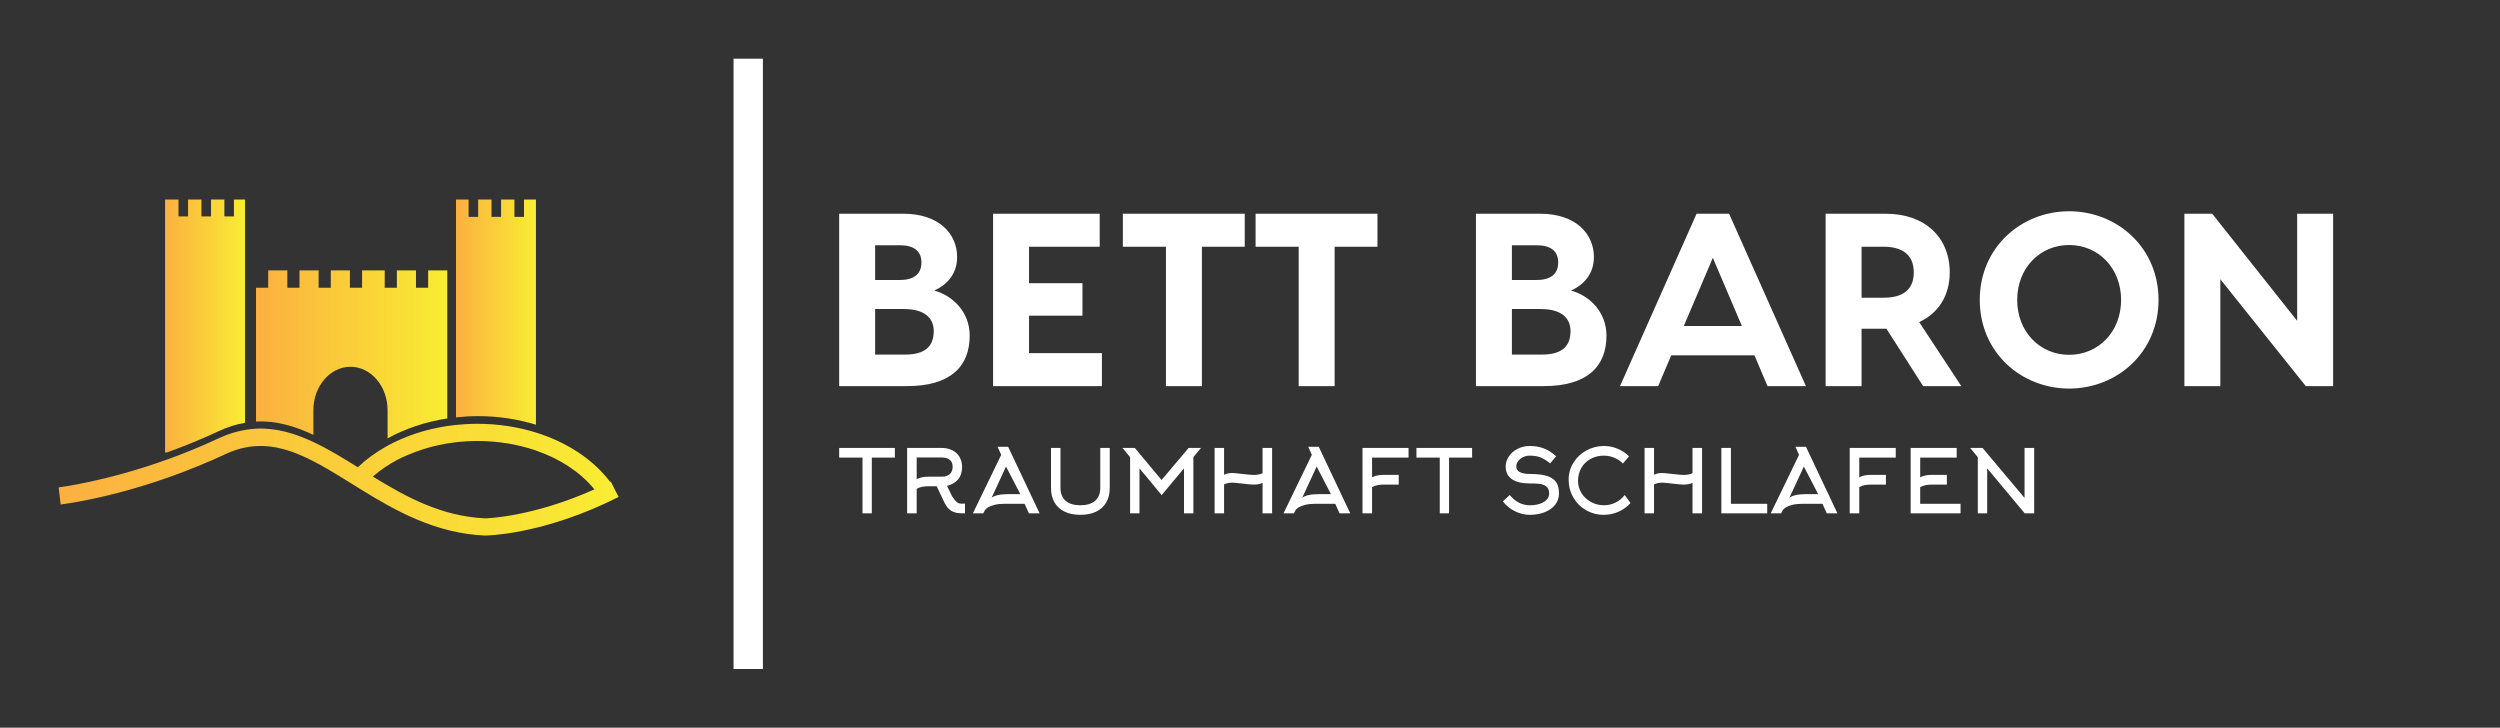
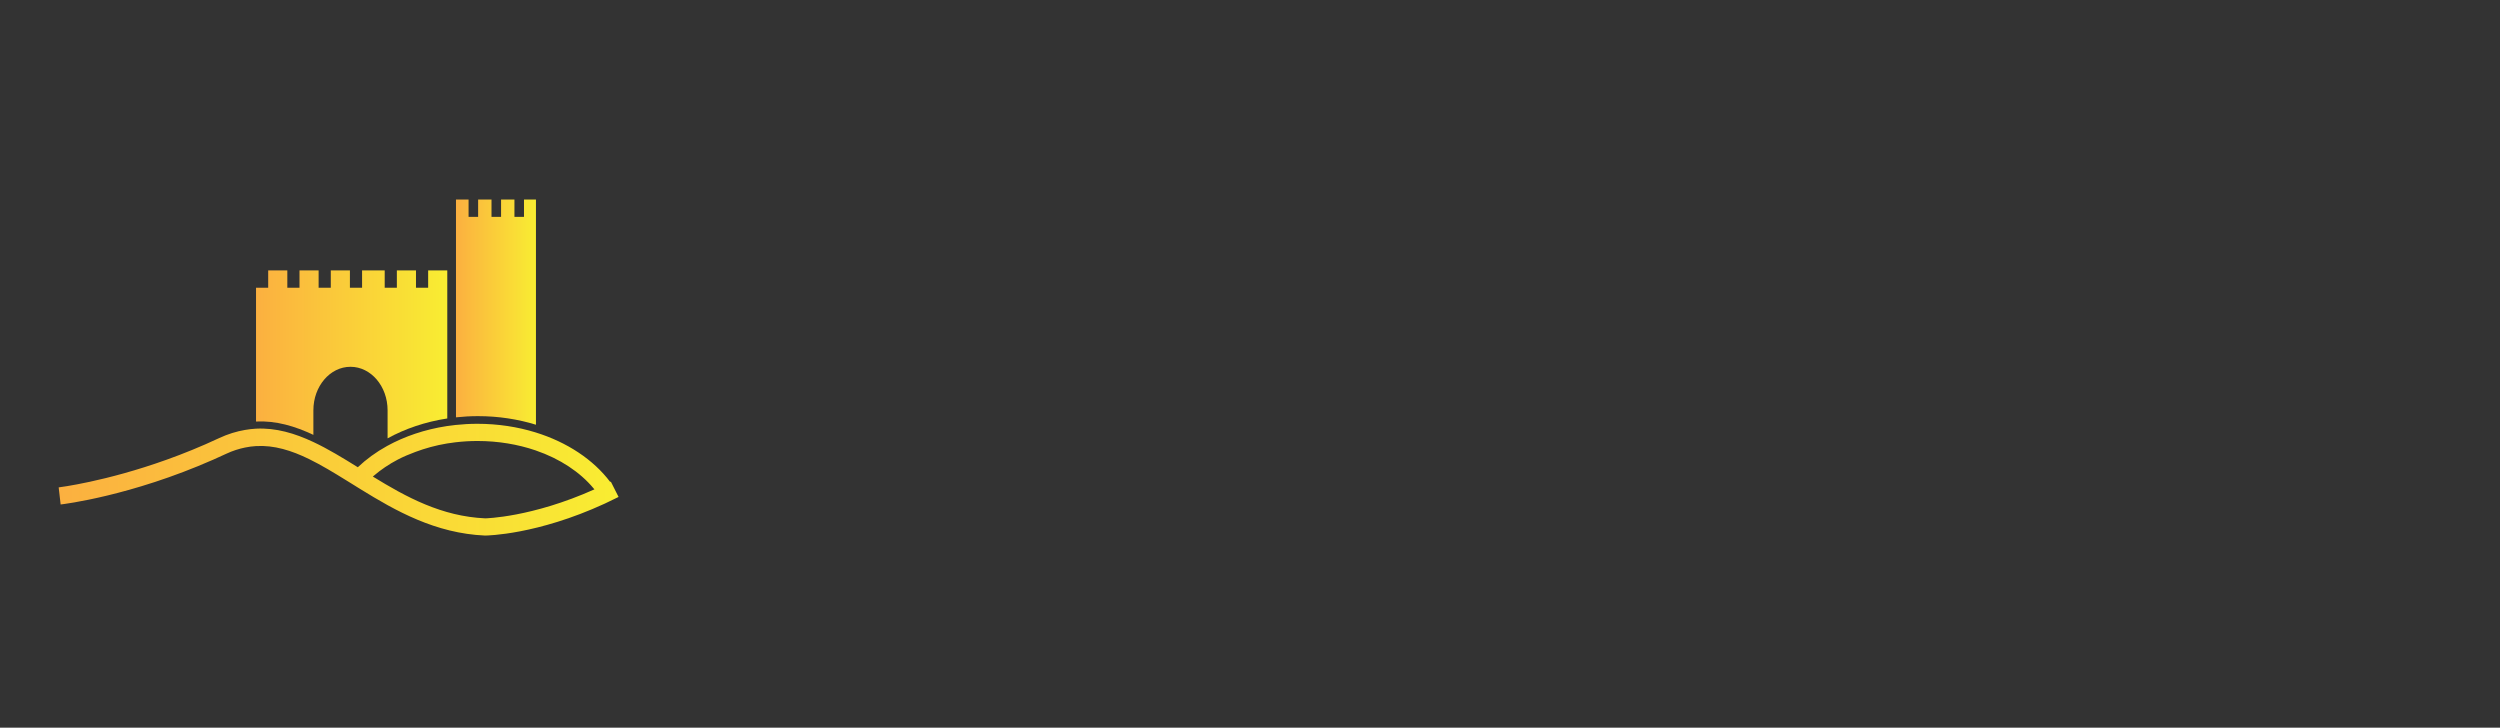
<svg xmlns="http://www.w3.org/2000/svg" version="1.1" width="3147.783" height="916.256" viewBox="0 0 3147.783 916.256">
  <rect x="0" y="0" width="3147.783" height="916.256" fill="#333333" stroke="none" />
  <g transform="scale(7.389) translate(10, 10)">
    <defs id="SvgjsDefs2026">
      <linearGradient id="SvgjsLinearGradient2035">
        <stop id="SvgjsStop2036" stop-color="#fbb040" offset="0" />
        <stop id="SvgjsStop2037" stop-color="#f9ed32" offset="1" />
      </linearGradient>
    </defs>
    <g id="SvgjsG2027" featureKey="symbolFeature-0" transform="matrix(1.036,0,0,1.036,-4.265,17.547)" fill="url(#SvgjsLinearGradient2035)">
-       <path d="M30.484,44.305c1.472-0.689,2.895-1.115,4.287-1.354V6.226h-1.829v2.776H31.37V6.226h-2.2v2.776h-1.573V6.226h-2.201v2.776  h-1.572V6.226h-2.208v41.606h0.303C24.624,46.861,27.51,45.697,30.484,44.305z" />
      <path d="M82.619,43.271V6.226h-1.967v2.856h-1.571V6.226h-2.2v2.856h-1.572V6.226h-2.201v2.856h-1.572V6.226h-2.07v35.829  c1.178-0.127,2.383-0.197,3.607-0.197C76.451,41.857,79.675,42.363,82.619,43.271z" />
      <path d="M46.01,44.938v-4.04c0-3.954,2.733-7.157,6.102-7.157c3.371,0,6.103,3.203,6.103,7.157v4.613  c2.869-1.581,6.202-2.72,9.819-3.272V17.886h-3.146v2.853h-2.002v-2.853h-3.146v2.853h-2.001v-2.853h-3.721v2.853h-2v-2.853h-3.146  v2.853h-2.002v-2.853h-3.146v2.853h-2.002v-2.853h-3.146v2.853h-2.002v22.004C39.851,42.578,42.953,43.498,46.01,44.938z" />
      <path d="M94.943,52.646c-0.004-0.007-0.008-0.014-0.014-0.02c-0.033,0.018-0.724,0.361-0.104,0.049  c-2.742-3.641-7.067-6.535-12.286-8.146c-2.944-0.908-6.168-1.412-9.548-1.412c-1.227,0-2.432,0.068-3.608,0.195  c-0.479,0.053-0.959,0.111-1.431,0.184c-3.618,0.554-6.951,1.691-9.819,3.271c-1.81,0.998-3.425,2.18-4.817,3.496  c-0.002,0-0.004-0.002-0.006-0.003c-2.45-1.524-4.862-2.997-7.302-4.144c-3.057-1.439-6.159-2.36-9.437-2.197  c-0.595,0.031-1.196,0.104-1.802,0.209c-1.392,0.238-2.815,0.666-4.287,1.354c-2.975,1.395-5.861,2.557-8.566,3.527  C11.79,52.646,4.211,53.564,4.115,53.576l0.324,2.812c0.487-0.057,11.519-1.385,25.116-7.377c0.705-0.311,1.414-0.63,2.13-0.967  c1.049-0.49,2.074-0.813,3.085-1.022c0.605-0.125,1.206-0.205,1.802-0.239c2.972-0.174,5.835,0.717,8.752,2.146  c1.975,0.968,3.98,2.179,6.059,3.467c0.307,0.188,0.609,0.377,0.919,0.568c0.288,0.18,0.581,0.36,0.873,0.543  c0.161,0.1,0.32,0.198,0.483,0.299c0.04,0.024,0.078,0.05,0.119,0.074c5.771,3.563,12.305,7.261,20.457,7.62  c0.365-0.004,8.537-0.118,19.683-5.243c0.026-0.013,0.058-0.028,0.086-0.042c0.119-0.055,0.244-0.119,0.365-0.176  c0.606-0.285,1.218-0.573,1.841-0.89L94.943,52.646z M74.29,58.67c-7.175-0.317-12.983-3.488-18.501-6.875  c0.054-0.047,0.111-0.09,0.164-0.137c1.16-0.99,2.475-1.889,3.938-2.652c0.907-0.475,1.883-0.885,2.889-1.258  c1.621-0.603,3.349-1.084,5.176-1.387c0.025-0.005,0.053-0.008,0.078-0.013c0.445-0.072,0.896-0.14,1.354-0.19  c0.024-0.004,0.051-0.004,0.078-0.008c1.149-0.133,2.327-0.205,3.529-0.205c3.416,0,6.652,0.555,9.548,1.54  c0.026,0.009,0.051,0.021,0.078,0.029c3.95,1.36,7.239,3.537,9.469,6.215c0.05,0.058,0.103,0.112,0.149,0.171  C81.921,58.529,74.305,58.668,74.29,58.67z" />
    </g>
    <g id="SvgjsG2028" featureKey="textGroupContainer" transform="matrix(1,0,0,1,405,0)" fill="#ffffff">
-       <rect y="0" height="1" width="1" opacity="0" />
-       <rect y="0" x="-290" width="5" height="104" />
-     </g>
+       </g>
    <g id="SvgjsG2029" featureKey="nameFeature-0" transform="matrix(2.098,0,0,2.098,130.483,13.833)" fill="#ffffff">
-       <path d="M8.92 12.24 c1.48 0.4 2.88 1.72 2.88 3.66 c0 2.54 -1.6 4.1 -5.08 4.1 l-5.52 0 l0 -14 l5.22 0 c2.9 0 4.36 1.64 4.36 3.52 c0 1.48 -0.96 2.32 -1.86 2.72 z M6.14 8.56 l-2.02 0 l0 2.82 l2.02 0 c1.24 0 1.74 -0.58 1.74 -1.42 c0 -0.9 -0.58 -1.4 -1.74 -1.4 z M6.56 17.44 c1.6 0 2.32 -0.66 2.32 -1.9 c0 -1.06 -0.72 -1.8 -2.44 -1.8 l-2.32 0 l0 3.7 l2.44 0 z M16.62 17.32 l5.92 0 l0 2.68 l-6.32 0 l-2.52 0 l0 -14 l2.92 0 l5.74 0 l0 2.68 l-5.74 0 l0 2.96 l4.34 0 l0 2.64 l-4.34 0 l0 3.04 z M34.14 6 l0 2.68 l-3.48 0 l0 11.32 l-2.92 0 l0 -11.32 l-3.5 0 l0 -2.68 l9.9 0 z M44.92 6 l0 2.68 l-3.48 0 l0 11.32 l-2.92 0 l0 -11.32 l-3.5 0 l0 -2.68 l9.9 0 z M60.64 12.24 c1.48 0.4 2.88 1.72 2.88 3.66 c0 2.54 -1.6 4.1 -5.08 4.1 l-5.52 0 l0 -14 l5.22 0 c2.9 0 4.36 1.64 4.36 3.52 c0 1.48 -0.96 2.32 -1.86 2.72 z M57.86 8.56 l-2.02 0 l0 2.82 l2.02 0 c1.24 0 1.74 -0.58 1.74 -1.42 c0 -0.9 -0.58 -1.4 -1.74 -1.4 z M58.28 17.44 c1.6 0 2.32 -0.66 2.32 -1.9 c0 -1.06 -0.72 -1.8 -2.44 -1.8 l-2.32 0 l0 3.7 l2.44 0 z M76.6 20 l-1.06 -2.5 l-6.76 0 l-1.06 2.5 l-3.1 0 l6.22 -14 l2.64 0 l6.24 14 l-3.12 0 z M69.8 15.12 l4.72 0 l-2.36 -5.54 z M92.34 20 l-3.1 0 l-2.98 -4.66 l-0.04 0 l-1.98 0 l0 4.66 l-2.92 0 l0 -14 l4.9 0 c3.14 0 5.18 1.9 5.18 4.76 c0 1.9 -0.92 3.32 -2.48 4.04 z M84.24 8.68 l0 4.14 l1.8 0 c1.44 0 2.44 -0.56 2.44 -2.06 c0 -1.48 -1 -2.08 -2.44 -2.08 l-1.8 0 z M101.1 5.8 c3.9 0 7.26 2.94 7.26 7.2 s-3.36 7.2 -7.26 7.2 s-7.26 -2.94 -7.26 -7.2 s3.36 -7.2 7.26 -7.2 z M101.1 17.46 c2.36 0 4.22 -1.86 4.22 -4.46 s-1.86 -4.46 -4.22 -4.46 s-4.22 1.86 -4.22 4.46 s1.86 4.46 4.22 4.46 z M119.62 6 l2.92 0 l0 14 l-2.22 0 l-6.94 -8.68 l0 8.68 l-2.92 0 l0 -14 l2.26 0 l6.9 8.7 l0 -8.7 z" />
-     </g>
+       </g>
    <g id="SvgjsG2030" featureKey="sloganFeature-0" transform="matrix(0.747,0,0,0.747,132.552,62.534)" fill="#ffffff">
-       <path d="M13.3 7.28 l-5.26 0 l0 12.72 l-2.12 0 l0 -12.72 l-5.32 0 l0 -2.2 l12.7 0 l0 2.2 z M18.28 7.26 l0 4.96 q0.62 -0.36 1.38 -0.48 q0.56 -0.1 1.44 -0.1 l2.84 0 q1.18 0 1.84 -0.54 q0.7 -0.58 0.7 -1.74 q0 -1.1 -0.74 -1.64 q-0.64 -0.46 -1.8 -0.46 l-5.66 0 z M24.66 17.64 l-1.82 -3.82 l-1.74 0 q-0.82 0 -1.44 0.1 q-0.76 0.14 -1.38 0.48 l0 5.6 l-2.18 0 l0 -14.92 l7.84 0 q1.38 0 2.44 0.52 t1.64 1.48 q0.62 1.02 0.62 2.4 q0 1.68 -0.9 2.76 t-2.54 1.5 l1.16 2.38 q0.5 0.74 0.78 1.04 q0.34 0.38 0.65 0.51 t0.81 0.13 l0.22 0 l0.48 -0.02 l0 2.22 q-1.16 0 -1.72 -0.08 q-0.94 -0.16 -1.6 -0.62 q-0.78 -0.56 -1.32 -1.66 z M37.56 6.66 l-0.82 -1.84 l2.4 0 l7.18 15.18 l-2.44 0 l-0.98 -2.18 l-4.54 0 q-1.28 0 -2.3 0.24 q-0.9 0.22 -1.5 0.58 q-0.54 0.32 -0.72 0.66 l-0.38 0.7 l-2.36 0 z M39.16 15.62 l2.76 0 l-3.26 -6.3 l-3.3 7.14 q0.44 -0.38 1.34 -0.6 q1.02 -0.24 2.46 -0.24 z M55.62 20.34 q-2.1 0 -3.61 -0.73 t-2.3 -2.11 t-0.79 -3.3 l0 -9.12 l2.16 0 l0 9.12 q0 1.92 1.18 2.94 t3.36 1.02 t3.36 -1.02 t1.18 -2.94 l0 -9.12 l2.16 0 l0 9.12 q0 1.92 -0.79 3.3 t-2.3 2.11 t-3.61 0.73 z M79.26 9.74 l-5.1 6.1 l-5.06 -6.1 l0 10.26 l-2.14 0 l0 -12.82 l-1.74 -2.1 l2.82 0 l6.1 7.32 l6.18 -7.32 l2.82 0 l-1.74 2.1 l0 12.82 l-2.14 0 l0 -10.26 z M88.4 13.4 l0 6.6 l-2.16 0 l0 -14.92 l2.16 0 l0 6.12 q0.8 -0.4 1.9 -0.4 q0.4 0 1.94 0.18 q2.16 0.26 2.92 0.26 q1.16 0 2.02 -0.38 l0 -5.78 l2.18 0 l0 14.92 l-2.18 0 l0 -6.94 q-0.86 0.38 -2.02 0.38 q-0.76 0 -2.92 -0.26 q-1.54 -0.18 -1.94 -0.18 q-1.1 0 -1.9 0.4 z M108.42 6.66 l-0.82 -1.84 l2.4 0 l7.18 15.18 l-2.44 0 l-0.98 -2.18 l-4.54 0 q-1.28 0 -2.3 0.24 q-0.9 0.22 -1.5 0.58 q-0.54 0.32 -0.72 0.66 l-0.38 0.7 l-2.36 0 z M110.02 15.62 l2.76 0 l-3.26 -6.3 l-3.3 7.14 q0.44 -0.38 1.34 -0.6 q1.02 -0.24 2.46 -0.24 z M122.16 14.02 l0 5.98 l-2.18 0 l0 -14.92 l10.5 0 l0 2.2 l-8.32 0 l0 4.52 q0.62 -0.36 1.38 -0.48 q0.56 -0.1 1.44 -0.1 l3.26 0 l0 2.22 l-3.26 0 q-0.82 0 -1.44 0.1 q-0.76 0.14 -1.38 0.48 z M144.98 7.28 l-5.26 0 l0 12.72 l-2.12 0 l0 -12.72 l-5.32 0 l0 -2.2 l12.7 0 l0 2.2 z M164.8 15.46 q0 1.46 -0.88 2.6 q-0.86 1.08 -2.37 1.68 t-3.41 0.6 q-1.74 0 -3.38 -0.81 t-2.76 -2.25 l1.56 -1.46 q1.94 2.34 4.58 2.34 q1.16 0 2.12 -0.28 q1.06 -0.32 1.64 -0.9 q0.66 -0.64 0.66 -1.52 q0 -1.06 -0.66 -1.6 q-0.56 -0.46 -1.66 -0.6 q-0.64 -0.08 -2.1 -0.08 q-2.68 0 -4.09 -0.98 t-1.41 -2.88 q0 -1.2 0.71 -2.28 t1.95 -1.72 q1.28 -0.68 2.84 -0.68 q1.76 0 3.18 0.54 q1.52 0.58 2.82 1.82 l-1.36 1.6 q-1.22 -0.98 -2.22 -1.37 t-2.42 -0.39 q-0.82 0 -1.53 0.34 t-1.13 0.91 t-0.42 1.21 q0 1.72 3.18 1.72 q2.54 0 4.02 0.52 q1.4 0.5 2 1.52 q0.54 0.9 0.54 2.4 z M180.78 7 l-1.4 1.64 q-0.82 -0.84 -1.96 -1.32 t-2.4 -0.48 q-1.64 0 -2.99 0.74 t-2.11 2.02 q-0.78 1.34 -0.78 2.98 q0 1.56 0.84 2.88 q0.8 1.24 2.15 1.97 t2.91 0.73 q1.44 0 2.68 -0.62 t2.06 -1.72 l1.34 1.82 q-1.14 1.28 -2.73 1.99 t-3.37 0.71 q-2.22 0 -4.08 -1.08 q-1.82 -1.04 -2.86 -2.86 q-1.08 -1.86 -1.08 -4.08 q0 -2.14 1.14 -3.94 q1.08 -1.72 2.93 -2.73 t3.97 -1.01 q1.66 0 3.16 0.64 q1.46 0.6 2.58 1.72 z M186.48 13.4 l0 6.6 l-2.16 0 l0 -14.92 l2.16 0 l0 6.12 q0.8 -0.4 1.9 -0.4 q0.4 0 1.94 0.18 q2.16 0.26 2.92 0.26 q1.16 0 2.02 -0.38 l0 -5.78 l2.18 0 l0 14.92 l-2.18 0 l0 -6.94 q-0.86 0.38 -2.02 0.38 q-0.76 0 -2.92 -0.26 q-1.54 -0.18 -1.94 -0.18 q-1.1 0 -1.9 0.4 z M212.3 20 l-10.46 0 l0 -14.92 l2.18 0 l0 12.74 l8.28 0 l0 2.18 z M219.56 6.66 l-0.82 -1.84 l2.4 0 l7.18 15.18 l-2.44 0 l-0.98 -2.18 l-4.54 0 q-1.28 0 -2.3 0.24 q-0.9 0.22 -1.5 0.58 q-0.54 0.32 -0.72 0.66 l-0.38 0.7 l-2.36 0 z M221.16 15.62 l2.76 0 l-3.26 -6.3 l-3.3 7.14 q0.44 -0.38 1.34 -0.6 q1.02 -0.24 2.46 -0.24 z M233.3 14.02 l0 5.98 l-2.18 0 l0 -14.92 l10.5 0 l0 2.2 l-8.32 0 l0 4.52 q0.62 -0.36 1.38 -0.48 q0.56 -0.1 1.44 -0.1 l3.26 0 l0 2.22 l-3.26 0 q-0.82 0 -1.44 0.1 q-0.76 0.14 -1.38 0.48 z M247.2 14.02 l0 3.8 l9.2 0 l0 2.18 l-11.38 0 l0 -14.92 l10.5 0 l0 2.2 l-8.32 0 l0 4.52 q0.62 -0.36 1.38 -0.48 q0.56 -0.1 1.44 -0.1 l3.26 0 l0 2.22 l-3.26 0 q-0.82 0 -1.44 0.1 q-0.76 0.14 -1.38 0.48 z M260.34 7.18 l-1.74 -2.1 l2.82 0 l9.58 11.4 l0 -11.4 l2.2 0 l0 14.92 l-2.16 0 l-8.56 -10.26 l0 10.26 l-2.14 0 l0 -12.82 z" />
-     </g>
+       </g>
  </g>
</svg>